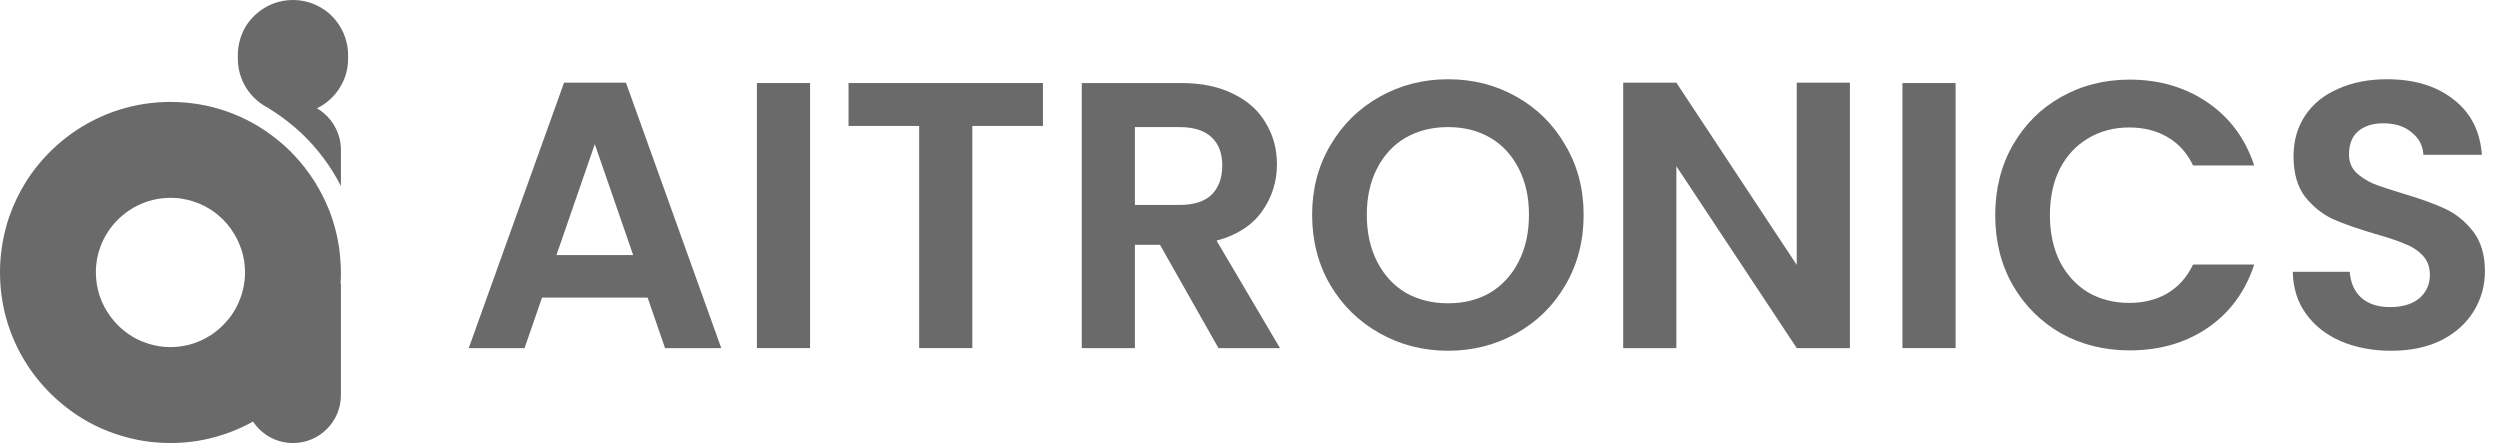
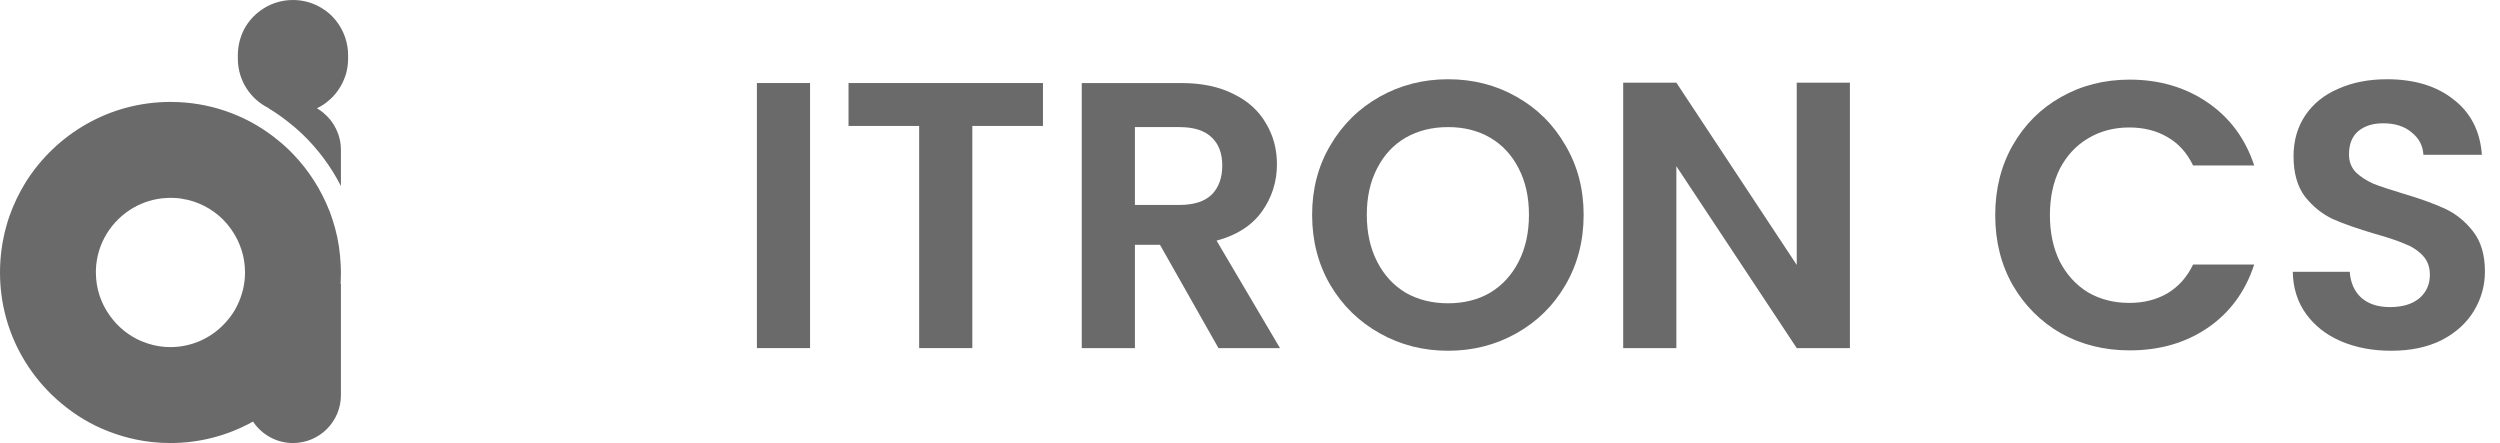
<svg xmlns="http://www.w3.org/2000/svg" width="158" height="28" viewBox="0 0 158 28" fill="none">
-   <path d="M40.928 18.808H34.256L33.152 22H29.624L35.648 5.224H39.56L45.584 22H42.032L40.928 18.808ZM40.016 16.12L37.592 9.112L35.168 16.12H40.016Z" fill="#6A6A6A" />
  <path d="M51.196 5.248V22H47.836V5.248H51.196Z" fill="#6A6A6A" />
  <path d="M65.915 5.248V7.96H61.451V22H58.091V7.96H53.627V5.248H65.915Z" fill="#6A6A6A" />
  <path d="M77.007 22L73.311 15.472H71.727V22H68.367V5.248H74.655C75.951 5.248 77.055 5.48 77.967 5.944C78.879 6.392 79.559 7.008 80.007 7.792C80.471 8.56 80.703 9.424 80.703 10.384C80.703 11.488 80.383 12.488 79.743 13.384C79.103 14.264 78.151 14.872 76.887 15.208L80.895 22H77.007ZM71.727 12.952H74.535C75.447 12.952 76.127 12.736 76.575 12.304C77.023 11.856 77.247 11.24 77.247 10.456C77.247 9.688 77.023 9.096 76.575 8.68C76.127 8.248 75.447 8.032 74.535 8.032H71.727V12.952Z" fill="#6A6A6A" />
  <path d="M91.518 22.168C89.95 22.168 88.51 21.8 87.198 21.064C85.886 20.328 84.846 19.312 84.078 18.016C83.31 16.704 82.926 15.224 82.926 13.576C82.926 11.944 83.31 10.48 84.078 9.184C84.846 7.872 85.886 6.848 87.198 6.112C88.51 5.376 89.95 5.008 91.518 5.008C93.102 5.008 94.542 5.376 95.838 6.112C97.15 6.848 98.182 7.872 98.934 9.184C99.702 10.48 100.086 11.944 100.086 13.576C100.086 15.224 99.702 16.704 98.934 18.016C98.182 19.312 97.15 20.328 95.838 21.064C94.526 21.8 93.086 22.168 91.518 22.168ZM91.518 19.168C92.526 19.168 93.414 18.944 94.182 18.496C94.95 18.032 95.55 17.376 95.982 16.528C96.414 15.68 96.63 14.696 96.63 13.576C96.63 12.456 96.414 11.48 95.982 10.648C95.55 9.8 94.95 9.152 94.182 8.704C93.414 8.256 92.526 8.032 91.518 8.032C90.51 8.032 89.614 8.256 88.83 8.704C88.062 9.152 87.462 9.8 87.03 10.648C86.598 11.48 86.382 12.456 86.382 13.576C86.382 14.696 86.598 15.68 87.03 16.528C87.462 17.376 88.062 18.032 88.83 18.496C89.614 18.944 90.51 19.168 91.518 19.168Z" fill="#6A6A6A" />
  <path d="M116.914 22H113.554L105.946 10.504V22H102.586V5.224H105.946L113.554 16.744V5.224H116.914V22Z" fill="#6A6A6A" />
-   <path d="M123.594 5.248V22H120.234V5.248H123.594Z" fill="#6A6A6A" />
  <path d="M126.098 13.6C126.098 11.952 126.466 10.48 127.202 9.184C127.954 7.872 128.97 6.856 130.25 6.136C131.546 5.4 132.994 5.032 134.594 5.032C136.466 5.032 138.106 5.512 139.514 6.472C140.922 7.432 141.906 8.76 142.466 10.456H138.602C138.218 9.656 137.674 9.056 136.97 8.656C136.282 8.256 135.482 8.056 134.57 8.056C133.594 8.056 132.722 8.288 131.954 8.752C131.202 9.2 130.61 9.84 130.178 10.672C129.762 11.504 129.554 12.48 129.554 13.6C129.554 14.704 129.762 15.68 130.178 16.528C130.61 17.36 131.202 18.008 131.954 18.472C132.722 18.92 133.594 19.144 134.57 19.144C135.482 19.144 136.282 18.944 136.97 18.544C137.674 18.128 138.218 17.52 138.602 16.72H142.466C141.906 18.432 140.922 19.768 139.514 20.728C138.122 21.672 136.482 22.144 134.594 22.144C132.994 22.144 131.546 21.784 130.25 21.064C128.97 20.328 127.954 19.312 127.202 18.016C126.466 16.72 126.098 15.248 126.098 13.6Z" fill="#6A6A6A" />
  <path d="M151.12 22.168C149.952 22.168 148.896 21.968 147.952 21.568C147.024 21.168 146.288 20.592 145.744 19.84C145.2 19.088 144.92 18.2 144.904 17.176H148.504C148.552 17.864 148.792 18.408 149.224 18.808C149.672 19.208 150.28 19.408 151.048 19.408C151.832 19.408 152.448 19.224 152.896 18.856C153.344 18.472 153.568 17.976 153.568 17.368C153.568 16.872 153.416 16.464 153.112 16.144C152.808 15.824 152.424 15.576 151.96 15.4C151.512 15.208 150.888 15 150.088 14.776C149 14.456 148.112 14.144 147.424 13.84C146.752 13.52 146.168 13.048 145.672 12.424C145.192 11.784 144.952 10.936 144.952 9.88C144.952 8.888 145.2 8.024 145.696 7.288C146.192 6.552 146.888 5.992 147.784 5.608C148.68 5.208 149.704 5.008 150.856 5.008C152.584 5.008 153.984 5.432 155.056 6.28C156.144 7.112 156.744 8.28 156.856 9.784H153.16C153.128 9.208 152.88 8.736 152.416 8.368C151.968 7.984 151.368 7.792 150.616 7.792C149.96 7.792 149.432 7.96 149.032 8.296C148.648 8.632 148.456 9.12 148.456 9.76C148.456 10.208 148.6 10.584 148.888 10.888C149.192 11.176 149.56 11.416 149.992 11.608C150.44 11.784 151.064 11.992 151.864 12.232C152.952 12.552 153.84 12.872 154.528 13.192C155.216 13.512 155.808 13.992 156.304 14.632C156.8 15.272 157.048 16.112 157.048 17.152C157.048 18.048 156.816 18.88 156.352 19.648C155.888 20.416 155.208 21.032 154.312 21.496C153.416 21.944 152.352 22.168 151.12 22.168Z" fill="#6A6A6A" />
  <path fill-rule="evenodd" clip-rule="evenodd" d="M21.524 17.941L21.546 17.93V24.968C21.546 26.647 20.193 28 18.515 28C17.466 28 16.535 27.459 15.994 26.647C15.98 26.654 15.969 26.657 15.962 26.657C15.926 26.679 15.886 26.701 15.843 26.722C14.338 27.534 12.607 28 10.767 28C10.363 28 9.967 27.978 9.577 27.935C8.311 27.794 7.11 27.426 6.017 26.896C5.01 26.398 4.091 25.737 3.279 24.957C2.554 24.254 1.926 23.452 1.418 22.565C0.509 20.984 0 19.165 0 17.216C0 16.209 0.141 15.223 0.4 14.292C0.458 14.076 0.523 13.867 0.595 13.664C0.866 12.896 1.212 12.181 1.634 11.499C3.549 8.467 6.926 6.442 10.767 6.442C10.941 6.442 11.11 6.446 11.276 6.453C13.657 6.561 15.832 7.439 17.563 8.857C17.924 9.146 18.263 9.46 18.58 9.799C19.533 10.806 20.29 11.986 20.81 13.307C20.81 13.314 20.813 13.318 20.82 13.318C20.95 13.664 21.066 14.018 21.167 14.379C21.383 15.159 21.502 15.971 21.535 16.804C21.542 16.942 21.546 17.079 21.546 17.216C21.546 17.461 21.538 17.703 21.524 17.941ZM15.486 17.216C15.486 16.729 15.41 16.252 15.269 15.808C15.233 15.7 15.193 15.592 15.15 15.483C15.107 15.375 15.06 15.267 15.009 15.159C14.771 14.682 14.468 14.249 14.1 13.881C13.408 13.188 12.499 12.711 11.492 12.56C11.456 12.553 11.417 12.546 11.373 12.538C11.301 12.531 11.229 12.524 11.157 12.517C11.07 12.517 10.984 12.506 10.908 12.506C10.894 12.506 10.876 12.506 10.854 12.506H10.767C10.731 12.506 10.692 12.506 10.648 12.506C10.598 12.506 10.547 12.509 10.497 12.517C10.482 12.517 10.468 12.517 10.454 12.517C9.739 12.56 9.058 12.777 8.462 13.112C7.066 13.903 6.103 15.386 6.06 17.086C6.06 17.129 6.06 17.172 6.06 17.216C6.06 18.255 6.395 19.208 6.969 19.988C7.467 20.67 8.138 21.222 8.928 21.558C9.072 21.615 9.22 21.669 9.371 21.72C9.815 21.861 10.28 21.937 10.767 21.937C12.217 21.937 13.516 21.276 14.371 20.247C14.631 19.955 14.847 19.619 15.009 19.273C15.312 18.645 15.486 17.952 15.486 17.216ZM22 3.486V3.703C22 4.017 21.957 4.331 21.881 4.623C21.74 5.121 21.491 5.587 21.156 5.977C20.853 6.334 20.463 6.637 20.03 6.843C20.168 6.922 20.297 7.013 20.42 7.114C21.102 7.666 21.546 8.521 21.546 9.474V11.759C20.918 10.524 20.085 9.409 19.089 8.456C18.8 8.182 18.501 7.926 18.191 7.688C17.808 7.384 17.408 7.106 16.99 6.854C16.997 6.854 17 6.85 17 6.843C15.832 6.28 15.031 5.089 15.031 3.703V3.486C15.031 2.913 15.172 2.371 15.41 1.884C15.561 1.592 15.756 1.321 15.983 1.083C16.373 0.682 16.849 0.368 17.39 0.184C17.736 0.065 18.115 0 18.515 0C19.176 0 19.792 0.184 20.312 0.498C20.492 0.606 20.658 0.725 20.81 0.855C21.405 1.386 21.827 2.111 21.957 2.945C21.986 3.118 22 3.299 22 3.486Z" fill="#6A6A6A" />
</svg>